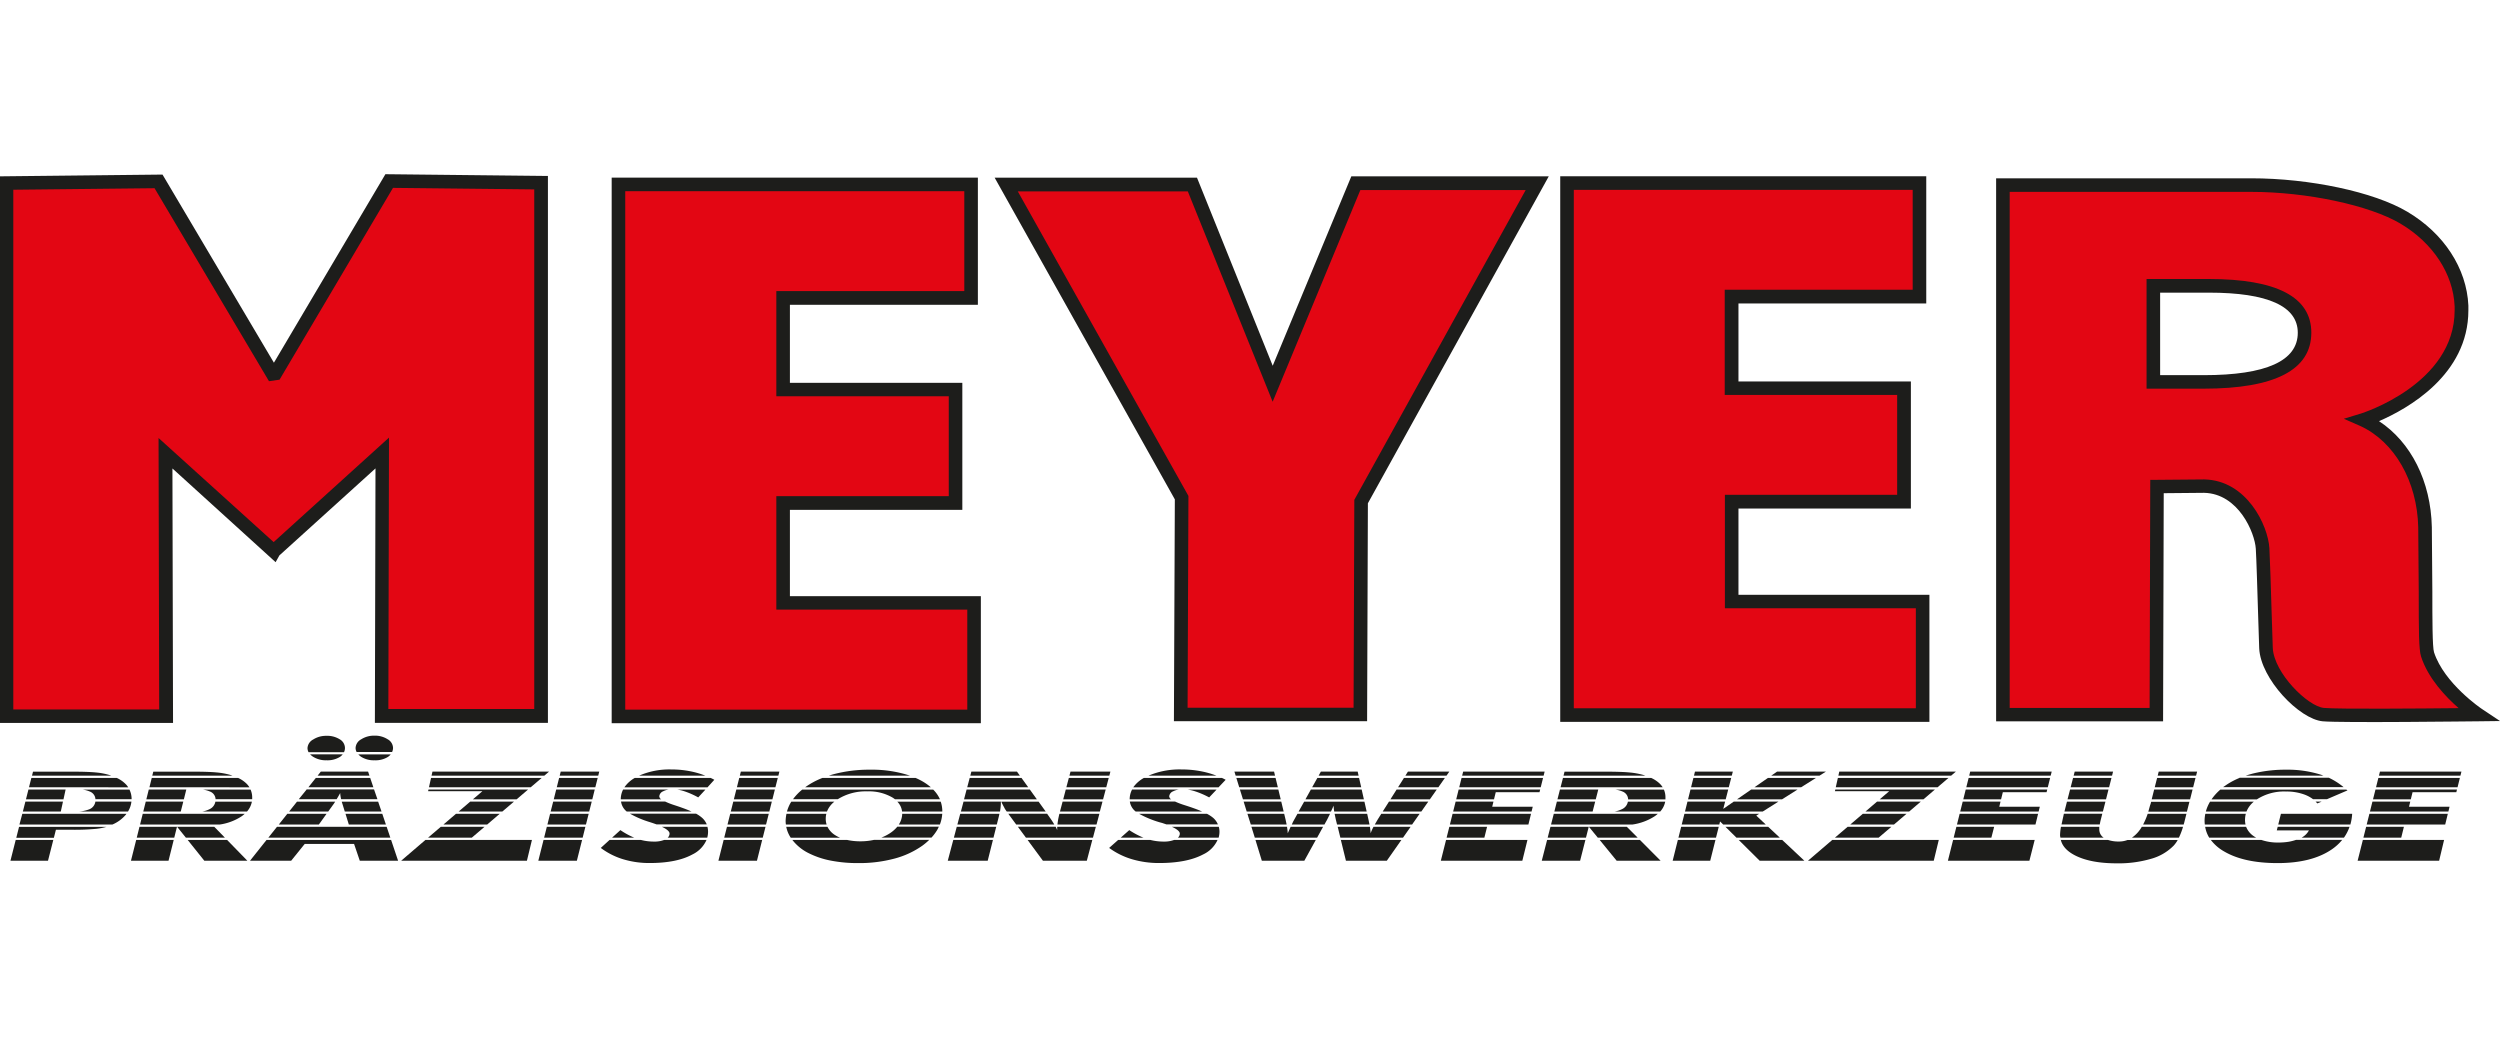
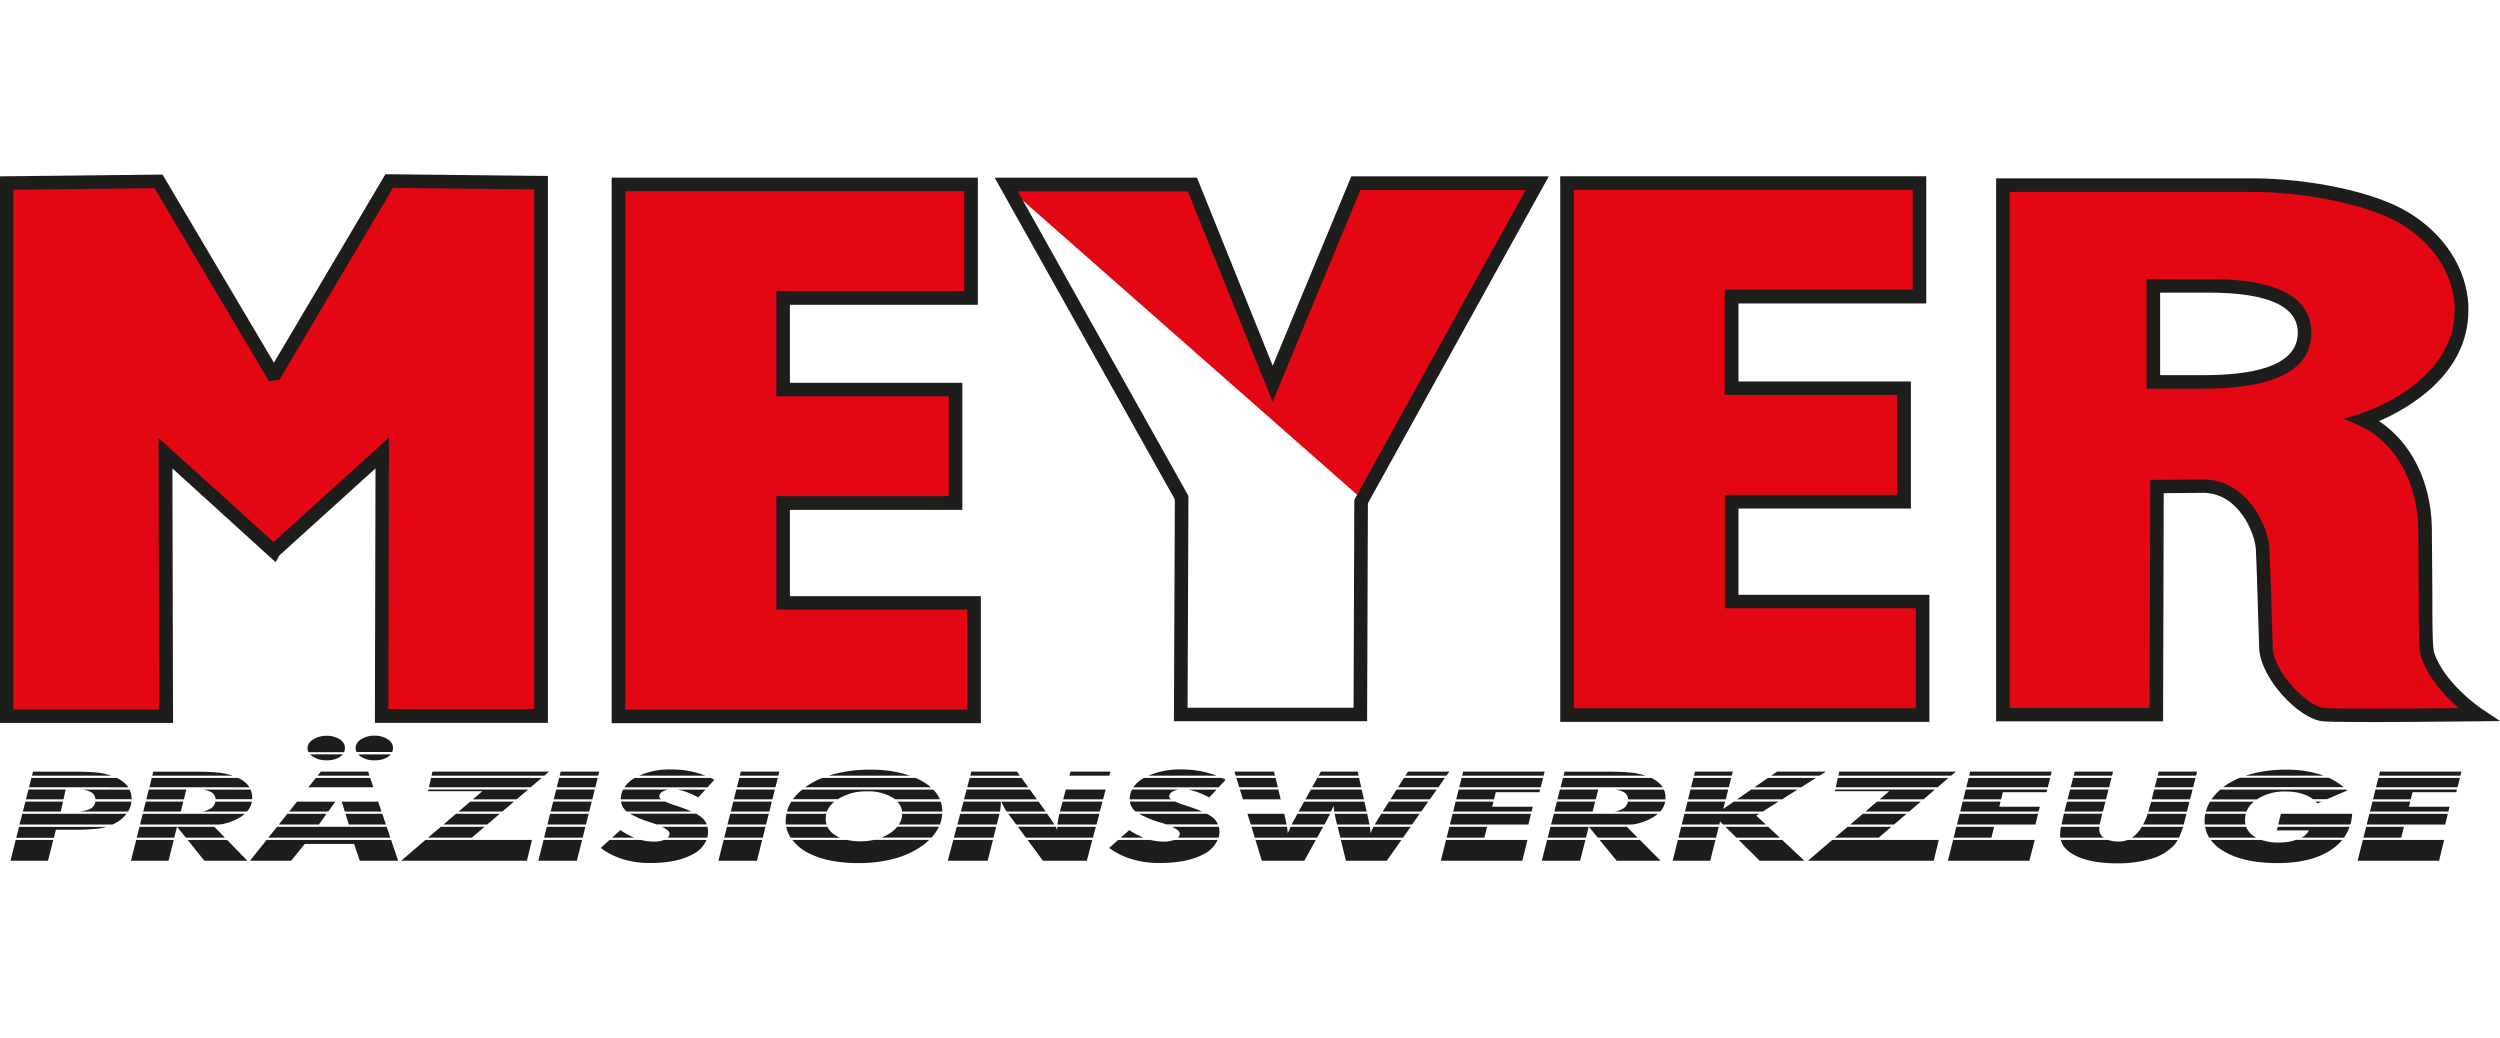
<svg xmlns="http://www.w3.org/2000/svg" version="1.1" width="200" height="83">
  <svg id="Ebene_1" data-name="Ebene 1" viewBox="0 0 736.83 203.1" height="83" width="200" x="0" y="0">
    <defs>
      <style>.cls-1,.cls-3{fill:#e30613;}.cls-2{fill:#1d1d1b;}.cls-3{isolation:isolate;}</style>
    </defs>
    <title>logo</title>
    <path class="cls-1" d="M190.55,170.6V13.8H294.48V47.24h-55.4v27h50.82v33.44H239.08v29.44h56.28V170.6H190.55Z" transform="translate(-8.27 -10.79)" />
    <path class="cls-2" d="M188.55,11.8V172.6H297.36V135.16H241.08V109.72h50.82V72.28H241.08v-23h55.4V11.8H188.55Zm103.93,4V45.24h-55.4v31h50.82v29.44H237.08v33.44h56.28V168.6H192.55V15.8h99.93Z" transform="translate(-8.27 -10.79)" />
    <path class="cls-1" d="M470.12,170.2V13.4H574V46.84h-55.4v27h50.82v33.44H518.65v29.44h56.28V170.2H470.12Z" transform="translate(-8.27 -10.79)" />
    <path class="cls-2" d="M468.12,11.4V172.2H576.93V134.75H520.65V109.32h50.82V71.88H520.65v-23H576V11.4H468.12ZM572,15.4V44.84h-55.4v31h50.82v29.44H516.65v33.44h56.28V168.2H472.12V15.4H572Z" transform="translate(-8.27 -10.79)" />
-     <path class="cls-1" d="M304.84,14.24l54.88,0,23.64,58.58,24.53-58.94h53.46l-51.91,93.61-0.23,62.59H356.28l0.26-63.74Z" transform="translate(-8.27 -10.79)" />
+     <path class="cls-1" d="M304.84,14.24l54.88,0,23.64,58.58,24.53-58.94h53.46l-51.91,93.61-0.23,62.59l0.26-63.74Z" transform="translate(-8.27 -10.79)" />
    <path class="cls-2" d="M383.38,67.25L361.06,11.81l-59.64,0,53.11,94.82c0,1-.27,65.38-0.27,65.38H411.2s0.23-63.22.23-64.23l53.31-96.36H406.55Zm25.83-51.79h48.73l-50.51,91.31s-0.21,57.52-.22,61.26H358.29c0-3.78.25-62.42,0.25-62.42L308.25,15.86l50.11,0,25,62Z" transform="translate(-8.27 -10.79)" />
    <path class="cls-1" d="M598.59,170.05V14H671.8c16.72,0,35.45,4,45,9.62,10.14,6,16.53,15.76,17,26,1.13,24.5-29,33.62-29,33.62C716,88.33,722.7,101,723,114.83c0.38,17.25-.21,34.56.75,37.5,3.25,10,14.87,17.73,14.87,17.73s-39.89.5-45.58,0-16.54-11.23-16.92-19.6c-0.17-3.9-.7-24.47-1-29.37C674.75,115,669,103,657.88,102.7l-13.87.13-0.19,67.23H598.59Zm44.34-98h14.85q29.71,0,29.71-14.5,0-13.82-28.19-13.82H642.93V72Z" transform="translate(-8.27 -10.79)" />
    <path class="cls-2" d="M596.59,12V172.05H645.8s0.18-63.52.19-67.24l11.9-.11c10.13,0.23,14.94,11.74,15.24,16.5,0.18,3,.46,12.1.68,19.4l0.32,9.94c0.41,9,11.85,20.9,18.74,21.5,5.72,0.5,44.15,0,45.78,0l6.46-.08-5.37-3.58c-0.11-.07-11.09-7.48-14.08-16.68-0.49-1.52-.5-9.84-0.5-17.88l-0.15-19c-0.29-13.53-6.16-25.08-15.57-31.25C717.72,80,735.78,70,735.78,50.9q0-.7,0-1.42c-0.5-10.93-7.22-21.26-18-27.63C707.93,16,689,12,671.8,12H596.59Zm75.21,4c16.32,0,34.79,3.93,43.93,9.34,9.59,5.68,15.58,14.79,16,24.37q0,0.61,0,1.21c0,21.74-27.33,30.32-27.61,30.41l-5.06,1.54L703.92,85C714,89.61,720.71,101.33,721,114.87l0.15,19c0,11.17,0,17.09.7,19.12,2.08,6.41,7.23,11.82,11.06,15.17-11.2.12-35.45,0.32-39.69-.06-4.75-.42-14.76-10.3-15.09-17.7l-0.32-9.88c-0.22-7.33-.5-16.46-0.68-19.52-0.41-6.7-6.65-20-19.2-20.25l-15.91.14s-0.18,63.45-.19,67.21H600.59V16H671.8Z" transform="translate(-8.27 -10.79)" />
    <path class="cls-2" d="M640.93,41.7V74h16.85c21,0,31.71-5.55,31.71-16.5,0-10.5-10.16-15.82-30.19-15.82H640.93Zm18.38,4c17.38,0,26.19,4,26.19,11.82,0,8.29-9.32,12.5-27.71,12.5H644.93V45.7h14.38Z" transform="translate(-8.27 -10.79)" />
    <polygon class="cls-3" points="80.7 111.17 48.78 82.27 48.96 159.76 2 159.73 2 2.6 46.77 2.12 80.32 58.85 81.13 58.74 114.69 2.01 159.46 2.5 159.46 159.62 112.49 159.66 112.67 82.16 80.76 111.06 80.7 111.17" />
    <path class="cls-2" d="M89,66.35L56.17,10.9l-47.9.52V172.52l51,0s-0.16-67-.18-75L89.5,125.14l1.12-2,28.32-25.64c0,8-.18,75-0.18,75l51,0V11.31l-47.9-.52Zm1.66,5L124.1,14.82l41.63,0.45V168.42l-43,0c0-3.81.19-80,.19-80l-34,30.8L55,88.54s0.18,76.21.19,80l-43,0V15.37l41.63-.45L87.55,71.8Z" transform="translate(-8.27 -10.79)" />
    <path class="cls-2" d="M24.75,204h4.67a68.57,68.57,0,0,0,7.32-.28,18.57,18.57,0,0,0,2.88-.56H13.88l-0.81,3.21H24.15Z" transform="translate(-8.27 -10.79)" />
    <path class="cls-2" d="M40.72,187.93a20.12,20.12,0,0,0-4.16-.81q-2.39-.24-7.15-0.24H18l-0.3,1.19H41.07Z" transform="translate(-8.27 -10.79)" />
    <path class="cls-2" d="M45.49,190.73a8.91,8.91,0,0,0-2.8-2H17.51l-0.7,2.76H46.06A6.39,6.39,0,0,0,45.49,190.73Z" transform="translate(-8.27 -10.79)" />
    <path class="cls-2" d="M45.38,199.53c0.06-.07.1-0.15,0.15-0.22H14.84L14,202.46H41.41A10.53,10.53,0,0,0,45.38,199.53Z" transform="translate(-8.27 -10.79)" />
    <polygon class="cls-2" points="3.08 202.34 14.15 202.34 15.71 196.21 4.63 196.21 3.08 202.34" />
    <path class="cls-2" d="M46.42,192.16H32.55a7.89,7.89,0,0,1,2.23.6A2.55,2.55,0,0,1,36.4,195H47.06s0,0,0-.07A6.33,6.33,0,0,0,46.42,192.16Z" transform="translate(-8.27 -10.79)" />
    <polygon class="cls-2" points="19.34 181.36 8.38 181.36 7.65 184.25 18.71 184.25 19.34 181.36" />
    <path class="cls-2" d="M34.51,198a10.57,10.57,0,0,1-2.92.63H46a6.9,6.9,0,0,0,1-2.92H36.38A2.85,2.85,0,0,1,34.51,198Z" transform="translate(-8.27 -10.79)" />
    <polygon class="cls-2" points="18.56 184.92 7.48 184.92 6.74 187.84 17.92 187.84 18.56 184.92" />
    <polygon class="cls-2" points="53.28 187.84 54.02 184.92 42.96 184.92 42.23 187.84 53.28 187.84" />
    <path class="cls-2" d="M73.07,202.46A15.84,15.84,0,0,0,79.54,200a9.49,9.49,0,0,0,.86-0.7H50.34l-0.79,3.16H73.07Z" transform="translate(-8.27 -10.79)" />
    <path class="cls-2" d="M78.46,188.73H53l-0.69,2.76H81.78a6,6,0,0,0-.77-1A8.77,8.77,0,0,0,78.46,188.73Z" transform="translate(-8.27 -10.79)" />
    <path class="cls-2" d="M82.12,192.16H68a7.87,7.87,0,0,1,2.13.57A2.54,2.54,0,0,1,71.81,195H82.6c0-.17,0-0.33,0-0.5A5.79,5.79,0,0,0,82.12,192.16Z" transform="translate(-8.27 -10.79)" />
    <polygon class="cls-2" points="38.6 202.34 49.67 202.34 51.2 196.21 40.14 196.21 38.6 202.34" />
    <polygon class="cls-2" points="43.85 181.36 43.13 184.25 54.19 184.25 54.91 181.36 43.85 181.36" />
    <polygon class="cls-2" points="51.36 195.54 52.16 192.34 41.11 192.34 40.31 195.54 51.36 195.54" />
    <polygon class="cls-2" points="60.22 202.34 72.9 202.34 66.93 196.21 55.31 196.21 60.22 202.34" />
    <polygon class="cls-2" points="66.28 195.54 63.15 192.34 52.2 192.34 54.78 195.54 66.28 195.54" />
    <path class="cls-2" d="M70.06,197.92a7.52,7.52,0,0,1-2.21.72H81.06a6.07,6.07,0,0,0,1.45-2.92H71.75A3,3,0,0,1,70.06,197.92Z" transform="translate(-8.27 -10.79)" />
    <path class="cls-2" d="M76.23,187.86A21.8,21.8,0,0,0,72,187.1q-2.45-.23-7.45-0.22H53.45l-0.3,1.19H76.81C76.61,188,76.44,187.92,76.23,187.86Z" transform="translate(-8.27 -10.79)" />
    <path class="cls-2" d="M114.66,182.47a7,7,0,0,0,4,1.06,6.94,6.94,0,0,0,3.95-1,4,4,0,0,0,.82-0.74h-9.55A4.33,4.33,0,0,0,114.66,182.47Z" transform="translate(-8.27 -10.79)" />
    <path class="cls-2" d="M100.52,182.47a7.1,7.1,0,0,0,4,1.06,7,7,0,0,0,3.94-1,3.87,3.87,0,0,0,.82-0.75H99.68A4.36,4.36,0,0,0,100.52,182.47Z" transform="translate(-8.27 -10.79)" />
    <polygon class="cls-2" points="108.49 176.08 94.55 176.08 93.61 177.27 108.89 177.27 108.49 176.08" />
    <polygon class="cls-2" points="93.08 177.94 90.89 180.69 110.04 180.69 109.11 177.94 93.08 177.94" />
    <polygon class="cls-2" points="115.04 195.54 113.96 192.34 81.64 192.34 79.09 195.54 115.04 195.54" />
    <polygon class="cls-2" points="113.74 191.67 112.67 188.51 101.83 188.51 102.81 191.67 113.74 191.67" />
    <path class="cls-2" d="M105,198.64l1.66-2.3c0.11-.15.25-0.37,0.41-0.62H95.8l-2.32,2.92H105Z" transform="translate(-8.27 -10.79)" />
    <polygon class="cls-2" points="93.98 191.67 96.25 188.51 84.68 188.51 82.17 191.67 93.98 191.67" />
-     <path class="cls-2" d="M98.63,192.16L96.33,195h11.16c0.32-.53.67-1.13,1.05-1.82a9.07,9.07,0,0,0,.17,1.35c0,0.15.07,0.31,0.11,0.47h10.69l-1-2.89H98.63Z" transform="translate(-8.27 -10.79)" />
    <path class="cls-2" d="M109.89,198.64h10.83l-1-2.92H109c0,0.16.09,0.32,0.14,0.49Z" transform="translate(-8.27 -10.79)" />
    <path class="cls-2" d="M109.94,179.89a3,3,0,0,0-1.58-2.57,6.88,6.88,0,0,0-3.88-1,7,7,0,0,0-3.9,1.08,3.06,3.06,0,0,0-1.68,2.54,2.59,2.59,0,0,0,.31,1.2h10.45A2.86,2.86,0,0,0,109.94,179.89Z" transform="translate(-8.27 -10.79)" />
    <path class="cls-2" d="M124.11,179.89a3,3,0,0,0-1.59-2.56,6.89,6.89,0,0,0-3.89-1.06,7,7,0,0,0-3.91,1.08,3.06,3.06,0,0,0-1.65,2.54,2.62,2.62,0,0,0,.31,1.2h10.45A2.8,2.8,0,0,0,124.11,179.89Z" transform="translate(-8.27 -10.79)" />
    <polygon class="cls-2" points="73.69 202.34 85.82 202.34 89.8 197.4 104.36 197.4 106.04 202.34 117.33 202.34 115.27 196.21 78.56 196.21 73.69 202.34" />
    <polygon class="cls-2" points="118.24 202.34 155.3 202.34 156.78 196.21 125.39 196.21 118.24 202.34" />
    <polygon class="cls-2" points="148.06 187.84 151.48 184.92 138.59 184.92 135.17 187.84 148.06 187.84" />
    <polygon class="cls-2" points="126.28 181.36 126.18 181.84 142.19 181.84 139.37 184.25 152.26 184.25 155.64 181.36 126.28 181.36" />
    <polygon class="cls-2" points="143.59 191.67 147.28 188.51 134.39 188.51 130.7 191.67 143.59 191.67" />
    <polygon class="cls-2" points="161.81 176.08 127.46 176.08 127.19 177.27 160.43 177.27 161.81 176.08" />
    <polygon class="cls-2" points="127.04 177.94 126.43 180.69 156.42 180.69 159.65 177.94 127.04 177.94" />
    <polygon class="cls-2" points="139.06 195.54 142.81 192.34 129.92 192.34 126.17 195.54 139.06 195.54" />
    <polygon class="cls-2" points="171.73 195.54 172.53 192.34 161.17 192.34 160.37 195.54 171.73 195.54" />
    <polygon class="cls-2" points="163.93 181.36 163.21 184.25 174.57 184.25 175.29 181.36 163.93 181.36" />
    <polygon class="cls-2" points="158.66 202.34 170.02 202.34 171.56 196.21 160.2 196.21 158.66 202.34" />
    <polygon class="cls-2" points="164.79 177.94 164.1 180.69 175.46 180.69 176.16 177.94 164.79 177.94" />
    <polygon class="cls-2" points="176.62 176.08 165.26 176.08 164.96 177.27 176.32 177.27 176.62 176.08" />
    <polygon class="cls-2" points="172.7 191.67 173.5 188.51 162.13 188.51 161.34 191.67 172.7 191.67" />
    <polygon class="cls-2" points="173.66 187.84 174.4 184.92 163.04 184.92 162.3 187.84 173.66 187.84" />
    <path class="cls-2" d="M205.61,205.14a1.63,1.63,0,0,1-.55,1.19h11.66a6.84,6.84,0,0,0,.24-1.78,5.74,5.74,0,0,0-.19-1.42H203.35C204.85,203.84,205.61,204.51,205.61,205.14Z" transform="translate(-8.27 -10.79)" />
    <path class="cls-2" d="M193,198.64h19.11q-1.27-.58-2.93-1.16-0.82-.3-2.33-0.79a21.6,21.6,0,0,1-2.54-1h-13A4.57,4.57,0,0,0,193,198.64Z" transform="translate(-8.27 -10.79)" />
    <path class="cls-2" d="M212.8,187a28.39,28.39,0,0,0-6.67-.77,22.17,22.17,0,0,0-9.52,1.84h19.57A26,26,0,0,0,212.8,187Z" transform="translate(-8.27 -10.79)" />
    <path class="cls-2" d="M200.56,202l1.21,0.42h14.8a5.24,5.24,0,0,0-1.31-1.88,9.61,9.61,0,0,0-1.84-1.28H193.93a28.67,28.67,0,0,0,5.86,2.49Z" transform="translate(-8.27 -10.79)" />
    <path class="cls-2" d="M214.06,194.47l2.13-2.31h-8.38a12.6,12.6,0,0,1,2.16.5A24.16,24.16,0,0,1,214.06,194.47Z" transform="translate(-8.27 -10.79)" />
    <path class="cls-2" d="M202.58,194.19a1.78,1.78,0,0,1,1.14-1.52,5.07,5.07,0,0,1,1.65-.52H191.92a6.33,6.33,0,0,0-.69,2.89h11.93A1.19,1.19,0,0,1,202.58,194.19Z" transform="translate(-8.27 -10.79)" />
    <path class="cls-2" d="M201,207.49a15.16,15.16,0,0,1-3.81-.48h-9.27l-2.58,2.35a21.19,21.19,0,0,0,6.57,3.33,26.48,26.48,0,0,0,7.82,1.12q8,0,12.6-2.52a8.57,8.57,0,0,0,4.17-4.28H204A8,8,0,0,1,201,207.49Z" transform="translate(-8.27 -10.79)" />
    <path class="cls-2" d="M217.73,188.73H195.35a9.33,9.33,0,0,0-3.05,2.76h24.5l2-2.21C218.48,189.08,218.1,188.91,217.73,188.73Z" transform="translate(-8.27 -10.79)" />
    <path class="cls-2" d="M188.66,206.34h6.55a22.44,22.44,0,0,1-4.09-2.23Z" transform="translate(-8.27 -10.79)" />
    <polygon class="cls-2" points="217.02 181.36 216.29 184.25 227.65 184.25 228.38 181.36 217.02 181.36" />
    <polygon class="cls-2" points="229.71 176.08 218.35 176.08 218.05 177.27 229.41 177.27 229.71 176.08" />
    <polygon class="cls-2" points="211.74 202.34 223.1 202.34 224.64 196.21 213.28 196.21 211.74 202.34" />
    <polygon class="cls-2" points="225.78 191.67 226.58 188.51 215.22 188.51 214.42 191.67 225.78 191.67" />
    <polygon class="cls-2" points="217.88 177.94 217.19 180.69 228.54 180.69 229.24 177.94 217.88 177.94" />
    <polygon class="cls-2" points="224.81 195.54 225.62 192.34 214.26 192.34 213.45 195.54 224.81 195.54" />
    <polygon class="cls-2" points="226.75 187.84 227.48 184.92 216.12 184.92 215.39 187.84 226.75 187.84" />
    <path class="cls-2" d="M239.9,202.46h12a5.6,5.6,0,0,1-.26-1.7,6.12,6.12,0,0,1,.18-1.46H240.07a11.06,11.06,0,0,0-.25,2.24A8.56,8.56,0,0,0,239.9,202.46Z" transform="translate(-8.27 -10.79)" />
    <path class="cls-2" d="M285.28,202.46a10.64,10.64,0,0,0,.7-3.16h-11.8a6,6,0,0,1-1,3.16h12.06Z" transform="translate(-8.27 -10.79)" />
    <path class="cls-2" d="M270.6,205a13.25,13.25,0,0,1-2.55,1.31h14.76a13.24,13.24,0,0,0,1.7-2.28c0.18-.3.32-0.62,0.46-0.93H272.74A9.64,9.64,0,0,1,270.6,205Z" transform="translate(-8.27 -10.79)" />
    <path class="cls-2" d="M261.92,207.41a18.18,18.18,0,0,1-4-.41H241.8a13.83,13.83,0,0,0,4.51,3.75,24.82,24.82,0,0,0,6.64,2.31,41.2,41.2,0,0,0,8.3.77,40.11,40.11,0,0,0,10.58-1.31,25.67,25.67,0,0,0,8.31-3.84,17.82,17.82,0,0,0,2-1.69H265.84A18.35,18.35,0,0,1,261.92,207.41Z" transform="translate(-8.27 -10.79)" />
    <path class="cls-2" d="M240.21,198.64H252a7,7,0,0,1,2.2-2.92H241.51c-0.07.11-.15,0.22-0.22,0.33A11,11,0,0,0,240.21,198.64Z" transform="translate(-8.27 -10.79)" />
    <path class="cls-2" d="M255.83,206.34a9.37,9.37,0,0,1-1.39-.73,6.08,6.08,0,0,1-2.28-2.47H240a9,9,0,0,0,1.33,3.21h14.51Z" transform="translate(-8.27 -10.79)" />
    <path class="cls-2" d="M264.59,186.3A40.79,40.79,0,0,0,254,187.62c-0.49.13-1,.29-1.42,0.44h23.9A35.85,35.85,0,0,0,264.59,186.3Z" transform="translate(-8.27 -10.79)" />
    <path class="cls-2" d="M283.31,192.16H244.72A15,15,0,0,0,242,195h13.2a15.55,15.55,0,0,1,8.71-2.31,13.76,13.76,0,0,1,7.41,1.82c0.26,0.16.5,0.33,0.72,0.5H285.3A9.54,9.54,0,0,0,283.31,192.16Z" transform="translate(-8.27 -10.79)" />
    <path class="cls-2" d="M286,198.64s0,0,0-.07a8.89,8.89,0,0,0-.47-2.85H272.73a4.87,4.87,0,0,1,1.41,2.92H286Z" transform="translate(-8.27 -10.79)" />
    <path class="cls-2" d="M278.13,188.73H250.67a22.72,22.72,0,0,0-5,2.68l-0.1.08h37.06a15.84,15.84,0,0,0-2.53-1.78A20.54,20.54,0,0,0,278.13,188.73Z" transform="translate(-8.27 -10.79)" />
    <polygon class="cls-2" points="314.12 181.36 313.36 184.25 325.11 184.25 325.88 181.36 314.12 181.36" />
-     <polygon class="cls-2" points="315.02 177.94 314.29 180.69 326.05 180.69 326.78 177.94 315.02 177.94" />
    <path class="cls-2" d="M303,198.64q0.09-.52.14-0.92a11.63,11.63,0,0,0,.11-1.52v-0.49h-11l-0.77,2.92H303Z" transform="translate(-8.27 -10.79)" />
    <polygon class="cls-2" points="307.38 202.34 320.32 202.34 321.94 196.21 302.86 196.21 307.38 202.34" />
    <polygon class="cls-2" points="292.81 195.54 293.62 192.34 281.99 192.34 281.14 195.54 292.81 195.54" />
    <polygon class="cls-2" points="279.34 202.34 291.11 202.34 292.65 196.21 280.96 196.21 279.34 202.34" />
    <path class="cls-2" d="M302.06,202.46l0.66-2.62,0.11-.54H291.28l-0.84,3.16h11.62Z" transform="translate(-8.27 -10.79)" />
    <path class="cls-2" d="M307.78,202.46H319a23,23,0,0,0-1.34-2.07l-0.39-.56-0.38-.54H305.45l0.34,0.47Z" transform="translate(-8.27 -10.79)" />
    <polygon class="cls-2" points="324.16 187.84 324.94 184.92 313.18 184.92 312.41 187.84 324.16 187.84" />
    <polygon class="cls-2" points="327.27 176.08 315.51 176.08 315.2 177.27 326.96 177.27 327.27 176.08" />
    <path class="cls-2" d="M320,201.88c0,0.21-.05.4-0.07,0.59h11.52l0.84-3.16H320.51l-0.12.47C320.2,200.59,320.07,201.3,320,201.88Z" transform="translate(-8.27 -10.79)" />
    <path class="cls-2" d="M305,198.64h11.48l-2.1-2.92h-11a15.42,15.42,0,0,0,.83,1.65C304.36,197.73,304.64,198.16,305,198.64Z" transform="translate(-8.27 -10.79)" />
    <polygon class="cls-2" points="284.89 181.36 284.13 184.25 305.6 184.25 303.53 181.36 284.89 181.36" />
    <polygon class="cls-2" points="299.74 176.08 286.29 176.08 285.98 177.27 300.59 177.27 299.74 176.08" />
    <polygon class="cls-2" points="285.8 177.94 285.07 180.69 303.05 180.69 301.07 177.94 285.8 177.94" />
    <path class="cls-2" d="M330.4,206.34l0.85-3.21H319.86c0,0.11,0,.23,0,0.33v0.66a10.69,10.69,0,0,0-.45-1H308.27l2.37,3.21H330.4Z" transform="translate(-8.27 -10.79)" />
    <path class="cls-2" d="M350.79,202l1.24,0.42h15.19a5.25,5.25,0,0,0-1.34-1.88A9.87,9.87,0,0,0,364,199.3H344a29.77,29.77,0,0,0,6,2.49Z" transform="translate(-8.27 -10.79)" />
    <path class="cls-2" d="M368.41,188.73h-23a9.49,9.49,0,0,0-3.13,2.76h25.14l2.09-2.21C369.18,189.08,368.8,188.91,368.41,188.73Z" transform="translate(-8.27 -10.79)" />
    <path class="cls-2" d="M364.65,194.47l2.19-2.31h-8.6a13.2,13.2,0,0,1,2.21.5A25,25,0,0,1,364.65,194.47Z" transform="translate(-8.27 -10.79)" />
    <path class="cls-2" d="M352.87,194.19a1.79,1.79,0,0,1,1.17-1.52,5.32,5.32,0,0,1,1.69-.52H341.93a6.2,6.2,0,0,0-.71,2.89h12.24A1.19,1.19,0,0,1,352.87,194.19Z" transform="translate(-8.27 -10.79)" />
    <path class="cls-2" d="M363.36,187a29.87,29.87,0,0,0-6.84-.77,23.26,23.26,0,0,0-9.77,1.84h20.08A27.19,27.19,0,0,0,363.36,187Z" transform="translate(-8.27 -10.79)" />
    <path class="cls-2" d="M343,198.64h19.6q-1.31-.58-3-1.16-0.85-.3-2.39-0.79a22.55,22.55,0,0,1-2.61-1H341.27A4.55,4.55,0,0,0,343,198.64Z" transform="translate(-8.27 -10.79)" />
    <path class="cls-2" d="M338.58,206.34h6.72a23.2,23.2,0,0,1-4.2-2.23Z" transform="translate(-8.27 -10.79)" />
    <path class="cls-2" d="M356,205.14a1.61,1.61,0,0,1-.56,1.19h12a6.64,6.64,0,0,0,.25-1.78,5.6,5.6,0,0,0-.2-1.42H353.66C355.2,203.84,356,204.51,356,205.14Z" transform="translate(-8.27 -10.79)" />
    <path class="cls-2" d="M351.25,207.49a15.94,15.94,0,0,1-3.91-.48h-9.52l-2.65,2.35a22,22,0,0,0,6.74,3.33,27.85,27.85,0,0,0,8,1.12q8.17,0,12.93-2.52a8.68,8.68,0,0,0,4.28-4.28H354.3A8.36,8.36,0,0,1,351.25,207.49Z" transform="translate(-8.27 -10.79)" />
    <path class="cls-2" d="M400.55,198.64c0.26-.55.51-1.13,0.78-1.74a15.1,15.1,0,0,0,.17,1.74h9.57l-0.66-2.92H392.65L391,198.64h9.53Z" transform="translate(-8.27 -10.79)" />
    <path class="cls-2" d="M396.46,206.34l1.77-3.21h-9.57c-0.28.59-.56,1.22-0.85,1.91,0-.56-0.11-1.16-0.2-1.79l0-.13H377.1l1,3.21h18.37Z" transform="translate(-8.27 -10.79)" />
    <path class="cls-2" d="M389,202.46h9.62l0.79-1.42c0.28-.52.56-1.11,0.86-1.74h-9.59l-0.89,1.59C389.53,201.32,389.26,201.86,389,202.46Z" transform="translate(-8.27 -10.79)" />
    <path class="cls-2" d="M421.78,206.34l2.25-3.21H413.09l-0.14.27a11.41,11.41,0,0,0-.71,1.64q-0.06-.86-0.19-1.81l0-.1h-9.52l0.79,3.21h18.49Z" transform="translate(-8.27 -10.79)" />
    <path class="cls-2" d="M387.48,202.46c-0.08-.44-0.18-0.9-0.3-1.42l-0.42-1.74H375.92l1,3.16h10.58Z" transform="translate(-8.27 -10.79)" />
    <path class="cls-2" d="M402.34,202.46h9.57c-0.08-.44-0.18-0.91-0.3-1.42l-0.39-1.74h-9.6c0.09,0.5.2,1,.34,1.61Z" transform="translate(-8.27 -10.79)" />
    <path class="cls-2" d="M413.46,202.46h11l2.22-3.16H415.38l-1,1.59C414,201.5,413.71,202,413.46,202.46Z" transform="translate(-8.27 -10.79)" />
-     <polygon class="cls-2" points="378.33 187.84 377.63 184.92 366.54 184.92 367.44 187.84 378.33 187.84" />
    <polygon class="cls-2" points="418.91 187.84 420.96 184.92 409.38 184.92 407.53 187.84 418.91 187.84" />
    <polygon class="cls-2" points="427.16 176.08 414.96 176.08 414.21 177.27 426.33 177.27 427.16 176.08" />
    <polygon class="cls-2" points="411.63 181.36 409.8 184.25 421.43 184.25 423.46 181.36 411.63 181.36" />
    <polygon class="cls-2" points="388.27 177.94 386.73 180.69 401.19 180.69 400.56 177.94 388.27 177.94" />
    <polygon class="cls-2" points="386.36 181.36 384.75 184.25 401.98 184.25 401.33 181.36 386.36 181.36" />
    <polygon class="cls-2" points="365.44 181.36 366.34 184.25 377.47 184.25 376.77 181.36 365.44 181.36" />
    <polygon class="cls-2" points="413.79 177.94 412.05 180.69 423.93 180.69 425.86 177.94 413.79 177.94" />
    <polygon class="cls-2" points="375.51 176.08 363.82 176.08 364.19 177.27 375.79 177.27 375.51 176.08" />
    <polygon class="cls-2" points="400.15 176.08 389.3 176.08 388.64 177.27 400.42 177.27 400.15 176.08" />
    <polygon class="cls-2" points="371.9 202.34 384.43 202.34 387.81 196.21 370.02 196.21 371.9 202.34" />
    <polygon class="cls-2" points="396.69 202.34 408.74 202.34 413.04 196.21 395.19 196.21 396.69 202.34" />
    <polygon class="cls-2" points="364.39 177.94 365.24 180.69 376.62 180.69 375.95 177.94 364.39 177.94" />
    <polygon class="cls-2" points="437.49 195.54 438.29 192.34 427.17 192.34 426.36 195.54 437.49 195.54" />
    <polygon class="cls-2" points="430.77 177.94 430.08 180.69 454.1 180.69 454.79 177.94 430.77 177.94" />
    <polygon class="cls-2" points="453.74 182.14 453.94 181.36 429.91 181.36 429.19 184.25 440.33 184.25 440.85 182.14 453.74 182.14" />
    <polygon class="cls-2" points="424.66 202.34 448.68 202.34 450.19 196.21 426.2 196.21 424.66 202.34" />
    <polygon class="cls-2" points="450.47 191.67 451.24 188.51 428.12 188.51 427.33 191.67 450.47 191.67" />
    <polygon class="cls-2" points="451.4 187.84 451.75 186.43 439.8 186.43 440.17 184.92 429.02 184.92 428.29 187.84 451.4 187.84" />
    <polygon class="cls-2" points="455.25 176.08 431.24 176.08 430.94 177.27 454.96 177.27 455.25 176.08" />
    <path class="cls-2" d="M498.67,192.16H484.29a8.16,8.16,0,0,1,2.17.57,2.54,2.54,0,0,1,1.67,2.32h11c0-.17,0-0.33,0-0.5A5.69,5.69,0,0,0,498.67,192.16Z" transform="translate(-8.27 -10.79)" />
    <path class="cls-2" d="M486.35,197.92a7.79,7.79,0,0,1-2.26.72h13.49a6,6,0,0,0,1.48-2.92h-11A3,3,0,0,1,486.35,197.92Z" transform="translate(-8.27 -10.79)" />
    <path class="cls-2" d="M494.93,188.73h-26l-0.71,2.76h30.1a6,6,0,0,0-.79-1A8.94,8.94,0,0,0,494.93,188.73Z" transform="translate(-8.27 -10.79)" />
    <polygon class="cls-2" points="454.41 202.34 465.71 202.34 467.27 196.21 455.98 196.21 454.41 202.34" />
    <path class="cls-2" d="M492.65,187.86a22.67,22.67,0,0,0-4.33-.76q-2.5-.23-7.61-0.22H469.39l-0.3,1.19h24.15C493,188,492.86,187.92,492.65,187.86Z" transform="translate(-8.27 -10.79)" />
    <polygon class="cls-2" points="467.44 195.54 468.25 192.34 456.97 192.34 456.15 195.54 467.44 195.54" />
    <polygon class="cls-2" points="469.4 187.84 470.15 184.92 458.86 184.92 458.12 187.84 469.4 187.84" />
    <path class="cls-2" d="M489.42,202.46A16.36,16.36,0,0,0,496,200a9.68,9.68,0,0,0,.88-0.7H466.22l-0.81,3.16h24Z" transform="translate(-8.27 -10.79)" />
    <polygon class="cls-2" points="459.77 181.36 459.03 184.25 470.32 184.25 471.06 181.36 459.77 181.36" />
    <polygon class="cls-2" points="476.48 202.34 489.43 202.34 483.33 196.21 471.47 196.21 476.48 202.34" />
    <polygon class="cls-2" points="482.67 195.54 479.47 192.34 468.3 192.34 470.92 195.54 482.67 195.54" />
    <polygon class="cls-2" points="510.72 176.08 499.56 176.08 499.27 177.27 510.41 177.27 510.72 176.08" />
    <polygon class="cls-2" points="524.56 195.54 521.14 192.34 508.54 192.34 511.78 195.54 524.56 195.54" />
    <polygon class="cls-2" points="498.24 181.36 497.52 184.25 508.62 184.25 509.36 181.36 498.24 181.36" />
    <polygon class="cls-2" points="516.13 181.36 511.95 184.25 525.22 184.25 529.79 181.36 516.13 181.36" />
    <polygon class="cls-2" points="505.76 195.54 506.57 192.34 495.49 192.34 494.69 195.54 505.76 195.54" />
    <polygon class="cls-2" points="519.54 187.84 524.16 184.92 510.99 184.92 507.9 187.06 508.45 184.92 497.35 184.92 496.62 187.84 519.54 187.84" />
    <polygon class="cls-2" points="492.99 202.34 504.06 202.34 505.6 196.21 494.52 196.21 492.99 202.34" />
    <polygon class="cls-2" points="518.63 202.34 531.8 202.34 525.27 196.21 512.45 196.21 518.63 202.34" />
    <polygon class="cls-2" points="506.74 191.67 506.96 190.77 507.87 191.67 520.43 191.67 517.63 189.05 518.48 188.51 496.45 188.51 495.66 191.67 506.74 191.67" />
    <polygon class="cls-2" points="538.15 176.08 523.75 176.08 522.04 177.27 536.27 177.27 538.15 176.08" />
    <polygon class="cls-2" points="499.1 177.94 498.41 180.69 509.53 180.69 510.24 177.94 499.1 177.94" />
    <polygon class="cls-2" points="521.07 177.94 517.09 180.69 530.85 180.69 535.22 177.94 521.07 177.94" />
    <polygon class="cls-2" points="576.45 176.08 542.09 176.08 541.83 177.27 575.06 177.27 576.45 176.08" />
    <polygon class="cls-2" points="532.87 202.34 569.94 202.34 571.42 196.21 540.03 196.21 532.87 202.34" />
    <polygon class="cls-2" points="558.22 191.67 561.92 188.51 549.03 188.51 545.34 191.67 558.22 191.67" />
    <polygon class="cls-2" points="553.7 195.54 557.45 192.34 544.56 192.34 540.81 195.54 553.7 195.54" />
    <polygon class="cls-2" points="562.7 187.84 566.12 184.92 553.22 184.92 549.81 187.84 562.7 187.84" />
    <polygon class="cls-2" points="541.68 177.94 541.06 180.69 571.06 180.69 574.28 177.94 541.68 177.94" />
    <polygon class="cls-2" points="540.92 181.36 540.81 181.84 556.82 181.84 554 184.25 566.9 184.25 570.28 181.36 540.92 181.36" />
    <polygon class="cls-2" points="603.19 182.14 603.39 181.36 579.36 181.36 578.64 184.25 589.78 184.25 590.3 182.14 603.19 182.14" />
    <polygon class="cls-2" points="586.92 195.54 587.74 192.34 576.61 192.34 575.81 195.54 586.92 195.54" />
    <polygon class="cls-2" points="580.22 177.94 579.53 180.69 603.55 180.69 604.24 177.94 580.22 177.94" />
    <polygon class="cls-2" points="600.85 187.84 601.2 186.43 589.25 186.43 589.62 184.92 578.47 184.92 577.74 187.84 600.85 187.84" />
    <polygon class="cls-2" points="599.92 191.67 600.69 188.51 577.57 188.51 576.78 191.67 599.92 191.67" />
    <polygon class="cls-2" points="604.7 176.08 580.68 176.08 580.39 177.27 604.4 177.27 604.7 176.08" />
    <polygon class="cls-2" points="574.11 202.34 598.13 202.34 599.69 196.21 575.64 196.21 574.11 202.34" />
    <polygon class="cls-2" points="622.79 176.08 611.48 176.08 611.17 177.27 622.49 177.27 622.79 176.08" />
    <path class="cls-2" d="M627.14,202.46v-0.06q0.14-.85.55-2.36l0.19-.75H616.56c-0.29,1.21-.52,2.25-0.69,3.16h11.27Z" transform="translate(-8.27 -10.79)" />
    <path class="cls-2" d="M616.73,198.64h11.33l0.75-2.92H617.47l-0.6,2.35Z" transform="translate(-8.27 -10.79)" />
    <path class="cls-2" d="M642,196.68c-0.17.69-.36,1.33-0.56,2h11.38l0.74-2.92H642.28l-0.18.71Z" transform="translate(-8.27 -10.79)" />
    <polygon class="cls-2" points="634.9 181.36 634.17 184.25 645.49 184.25 646.22 181.36 634.9 181.36" />
    <polygon class="cls-2" points="610.12 181.36 609.37 184.25 620.71 184.25 621.44 181.36 610.12 181.36" />
    <polygon class="cls-2" points="647.56 176.08 636.24 176.08 635.94 177.27 647.26 177.27 647.56 176.08" />
    <path class="cls-2" d="M615.54,206.34h12.75A2.88,2.88,0,0,1,627,203.9a7.47,7.47,0,0,1,0-.77h-11.3a15.89,15.89,0,0,0-.27,2.53A5.64,5.64,0,0,0,615.54,206.34Z" transform="translate(-8.27 -10.79)" />
    <path class="cls-2" d="M651.87,202.46c0.06-.22.13-0.44,0.19-0.68v0l0.62-2.47H641.26a21.45,21.45,0,0,1-1.35,3.16h12Z" transform="translate(-8.27 -10.79)" />
    <polygon class="cls-2" points="611 177.94 610.29 180.69 621.62 180.69 622.32 177.94 611 177.94" />
    <polygon class="cls-2" points="635.77 177.94 635.07 180.69 646.39 180.69 647.09 177.94 635.77 177.94" />
    <path class="cls-2" d="M632.79,207.47a9.83,9.83,0,0,1-3.21-.46H615.66c0.46,1.87,1.91,3.42,4.37,4.64q4.55,2.25,12.1,2.25a34.19,34.19,0,0,0,10.15-1.34,14.87,14.87,0,0,0,6.67-3.91,8.66,8.66,0,0,0,1.16-1.63h-14.8A6.91,6.91,0,0,1,632.79,207.47Z" transform="translate(-8.27 -10.79)" />
    <path class="cls-2" d="M636.61,206.34h13.85a20.84,20.84,0,0,0,1.22-3.21H639.53A9.77,9.77,0,0,1,636.61,206.34Z" transform="translate(-8.27 -10.79)" />
    <path class="cls-2" d="M692.52,195.71h-1.77c0.18,0.17.36,0.34,0.53,0.53Z" transform="translate(-8.27 -10.79)" />
    <path class="cls-2" d="M658.1,202.46h12a5.92,5.92,0,0,1-.15-1.33,6.94,6.94,0,0,1,.24-1.83H658.25a10.62,10.62,0,0,0-.22,2.06A10.47,10.47,0,0,0,658.1,202.46Z" transform="translate(-8.27 -10.79)" />
    <path class="cls-2" d="M670.38,198.64a7.36,7.36,0,0,1,2.17-2.92h-12.9a11.46,11.46,0,0,0-1.25,2.92h12Z" transform="translate(-8.27 -10.79)" />
    <path class="cls-2" d="M701,202.46a14.65,14.65,0,0,0,.53-3.16h-21l-0.79,3.16H701Z" transform="translate(-8.27 -10.79)" />
    <path class="cls-2" d="M673.25,206.34c-0.21-.12-0.43-0.24-0.63-0.38a5.93,5.93,0,0,1-2.35-2.83H658.2a9.07,9.07,0,0,0,1.2,3.21h13.85Z" transform="translate(-8.27 -10.79)" />
    <path class="cls-2" d="M688.78,204.2a5.23,5.23,0,0,1-1.28,1.54,6.22,6.22,0,0,1-.88.6h12.48a12.49,12.49,0,0,0,1.65-3.21H679.58l-0.27,1.07h9.47Z" transform="translate(-8.27 -10.79)" />
    <path class="cls-2" d="M699.82,192.16H662.69a15,15,0,0,0-2.61,2.89h13.36a14.81,14.81,0,0,1,8.55-2.32,15.33,15.33,0,0,1,5.42.88A9.91,9.91,0,0,1,690,195h4.1l6.08-2.61C700,192.34,699.93,192.25,699.82,192.16Z" transform="translate(-8.27 -10.79)" />
    <path class="cls-2" d="M682.88,207.53a19,19,0,0,1-3.12.24,14.93,14.93,0,0,1-5-.77H659.87a12.91,12.91,0,0,0,4,3.44q5.82,3.39,15.69,3.39,10,0,15.9-4a14.89,14.89,0,0,0,3.14-2.85H685A14.66,14.66,0,0,1,682.88,207.53Z" transform="translate(-8.27 -10.79)" />
    <path class="cls-2" d="M692.42,187.81A32.64,32.64,0,0,0,682,186.3a39.79,39.79,0,0,0-9.46,1.07c-0.83.2-1.62,0.44-2.39,0.69h22.92C692.84,188,692.63,187.88,692.42,187.81Z" transform="translate(-8.27 -10.79)" />
    <path class="cls-2" d="M668.32,188.73a22.2,22.2,0,0,0-3.35,1.71c-0.53.33-1,.69-1.49,1H699a20.26,20.26,0,0,0-4.34-2.76H668.32Z" transform="translate(-8.27 -10.79)" />
    <polygon class="cls-2" points="698.5 187.84 721.62 187.84 721.96 186.43 710.01 186.43 710.38 184.92 699.23 184.92 698.5 187.84" />
    <polygon class="cls-2" points="694.87 202.34 718.89 202.34 720.35 196.21 696.41 196.21 694.87 202.34" />
    <polygon class="cls-2" points="723.96 182.14 724.15 181.36 700.13 181.36 699.4 184.25 710.54 184.25 711.06 182.14 723.96 182.14" />
    <polygon class="cls-2" points="696.57 195.54 707.72 195.54 708.51 192.34 697.38 192.34 696.57 195.54" />
    <polygon class="cls-2" points="697.54 191.67 720.68 191.67 721.45 188.51 698.34 188.51 697.54 191.67" />
    <polygon class="cls-2" points="725.46 176.08 701.45 176.08 701.15 177.27 725.17 177.27 725.46 176.08" />
    <polygon class="cls-2" points="700.29 180.69 724.32 180.69 725 177.94 700.98 177.94 700.29 180.69" />
  </svg>
</svg>